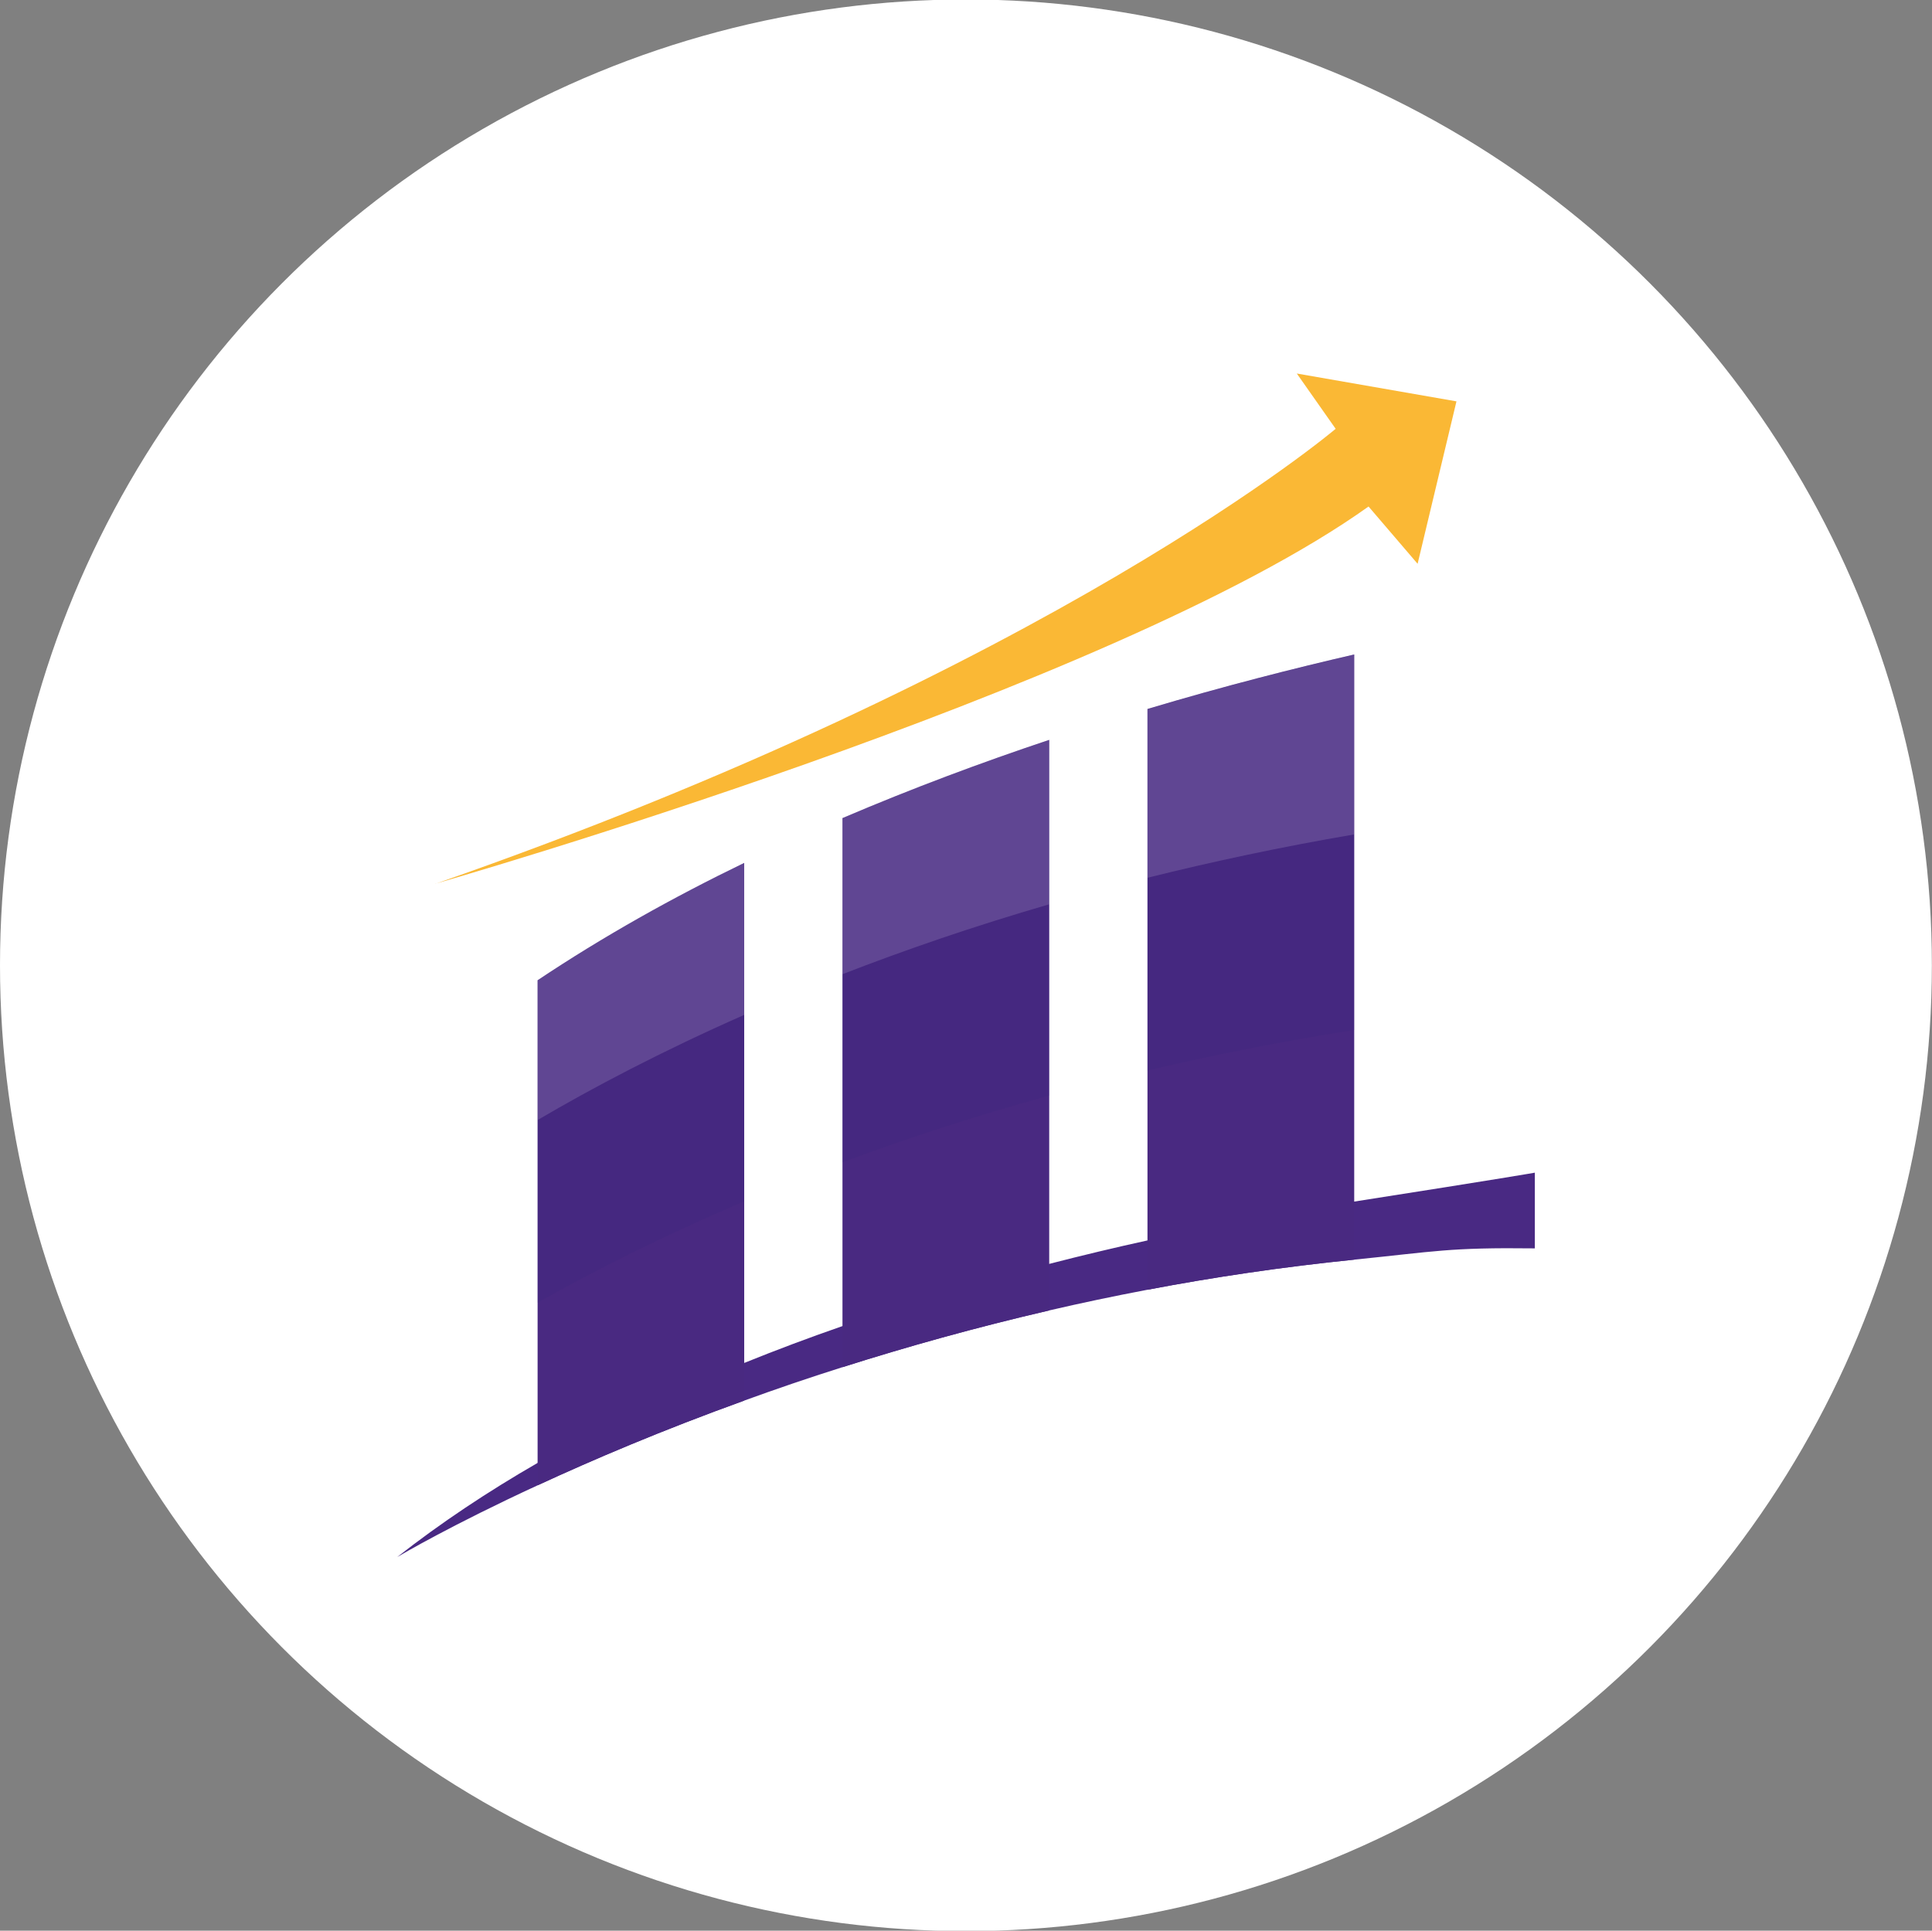
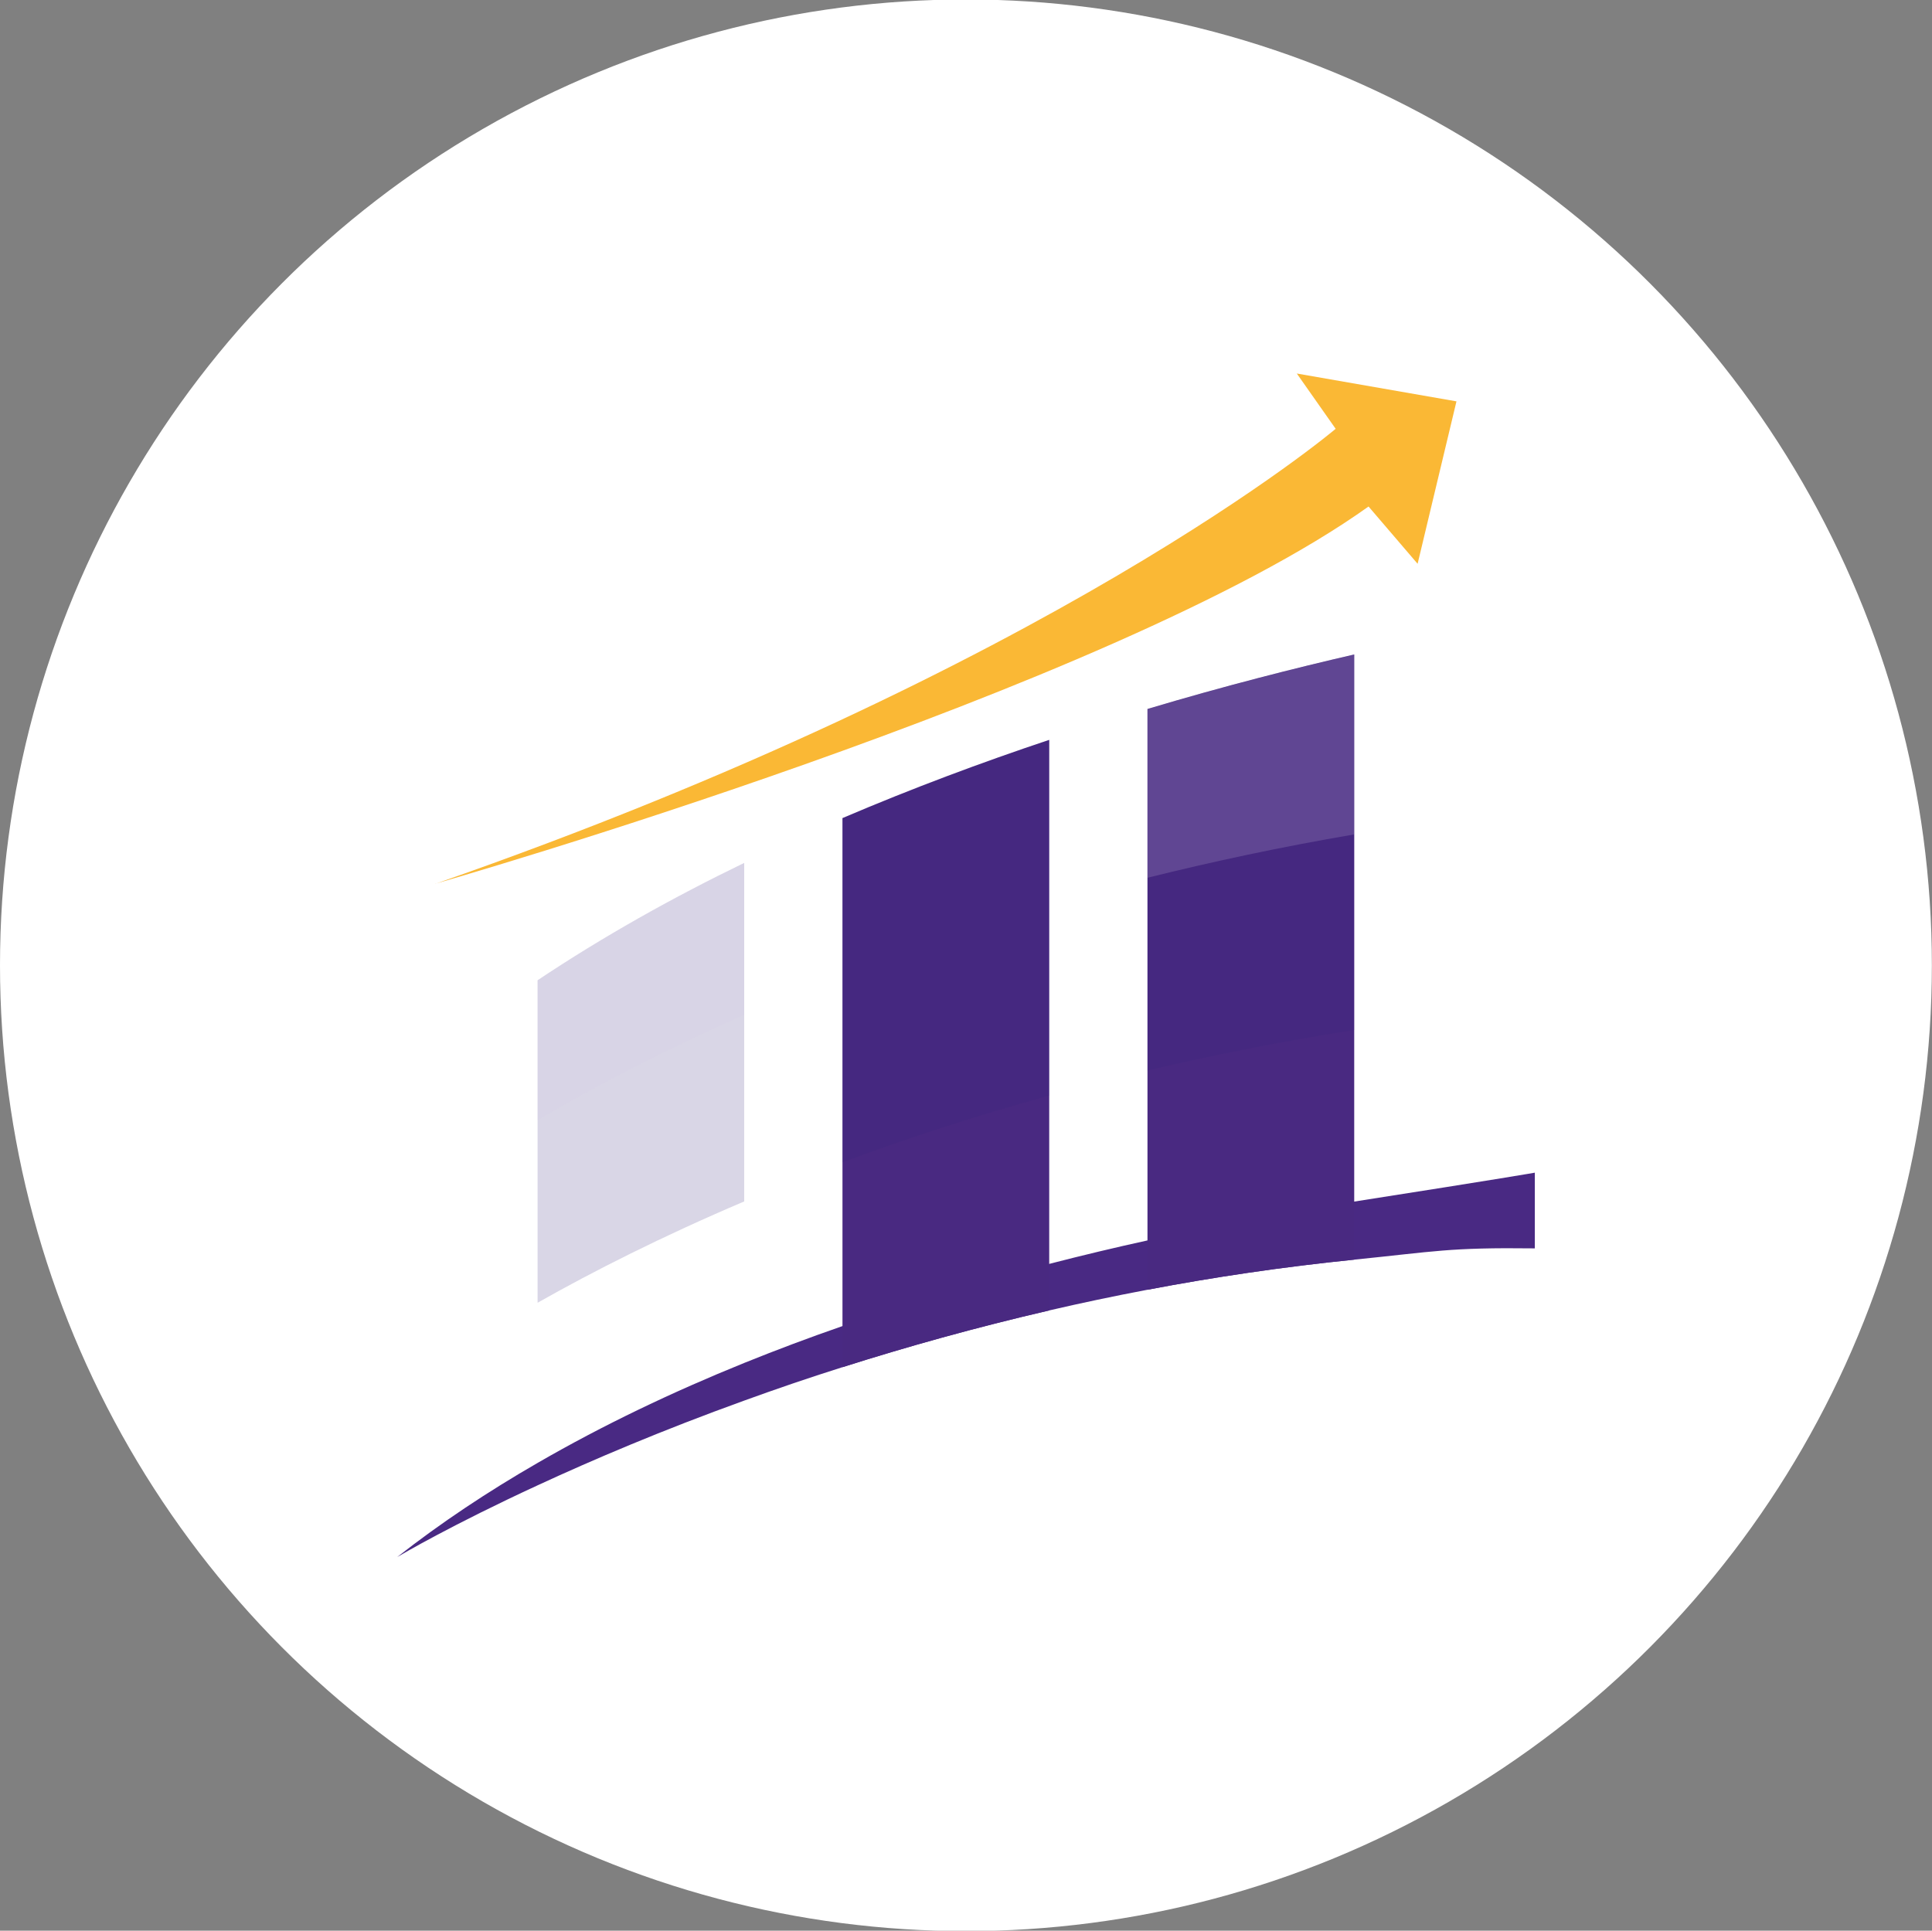
<svg xmlns="http://www.w3.org/2000/svg" id="Calque_1" data-name="Calque 1" version="1.1" viewBox="0 0 145.69 145.61">
  <rect x="0" y="0" width="145.69" height="145.61" fill="#808080" stroke="none" />
  <defs>
    <style>
      .cls-1 {
        fill: #d6c8e4;
      }

      .cls-1, .cls-2, .cls-3, .cls-4, .cls-5, .cls-6 {
        stroke-width: 0px;
      }

      .cls-1, .cls-4 {
        opacity: .19;
      }

      .cls-2 {
        fill: #492981;
      }

      .cls-3 {
        fill: #fab835;
      }

      .cls-4 {
        fill: #352779;
      }

      .cls-5 {
        fill: #fff;
      }

      .cls-6 {
        fill: #492983;
      }
    </style>
  </defs>
  <circle class="cls-5" cx="72.84" cy="72.8" r="72.84" />
  <g>
    <path class="cls-6" d="M115.74,88.44v5.71c-6.49-.08-7.55.24-13.62.85-5.4.55-10.61,1.32-15.59,2.27-2.53.48-5,1-7.41,1.56-5.57,1.29-10.78,2.75-15.59,4.28-2.6.82-5.07,1.67-7.41,2.52-6.18,2.23-11.43,4.47-15.58,6.39-6.46,2.98-10.23,5.2-10.59,5.41,3.3-2.59,6.86-4.95,10.59-7.1,4.96-2.87,10.22-5.37,15.58-7.54,2.45-.99,4.93-1.92,7.41-2.78,5.25-1.83,10.5-3.38,15.59-4.69,2.52-.65,4.99-1.24,7.41-1.77,5.64-1.25,10.93-2.2,15.59-2.93,11.26-1.76,13.62-2.18,13.62-2.18Z" />
    <g>
-       <path class="cls-2" d="M56.12,65.08v40.55c-6.18,2.23-11.43,4.47-15.58,6.39v-38.09c4.94-3.3,10.21-6.25,15.58-8.85Z" />
      <path class="cls-2" d="M79.12,55.8v43.03c-5.57,1.29-10.78,2.75-15.59,4.28v-41.41c5.27-2.25,10.53-4.21,15.59-5.9Z" />
      <path class="cls-2" d="M102.12,49.37v45.63c-5.4.55-10.61,1.32-15.59,2.27v-43.8c5.75-1.72,11.07-3.07,15.59-4.11Z" />
    </g>
    <path class="cls-4" d="M56.12,65.08v25.53c-6.23,2.65-11.43,5.29-15.58,7.64v-24.32c4.94-3.3,10.21-6.25,15.58-8.85Z" />
    <path class="cls-4" d="M63.53,61.7c5.27-2.25,10.53-4.21,15.59-5.9v26.83c-5.66,1.56-10.86,3.27-15.59,5.03v-25.96Z" />
    <path class="cls-4" d="M102.12,49.37v28.31c-5.5.87-10.7,1.9-15.59,3.06v-27.27c5.75-1.72,11.07-3.07,15.59-4.11Z" />
    <path class="cls-1" d="M40.54,73.93c4.94-3.3,10.21-6.25,15.58-8.85v11.46c-6.26,2.76-11.46,5.51-15.58,7.93v-10.53Z" />
-     <path class="cls-1" d="M63.53,61.7c5.27-2.25,10.53-4.21,15.59-5.9v12.4c-5.68,1.65-10.87,3.44-15.59,5.27v-11.77Z" />
    <path class="cls-1" d="M86.53,53.48c5.75-1.72,11.07-3.07,15.59-4.11v13.56c-5.51.94-10.7,2.05-15.59,3.27v-12.73Z" />
    <path class="cls-3" d="M32.82,66.65s50.93-14.56,70.38-28.45l3.7,4.32,2.93-12.25-12.04-2.1,2.93,4.17s-21.31,18.1-67.91,34.32Z" />
  </g>
</svg>